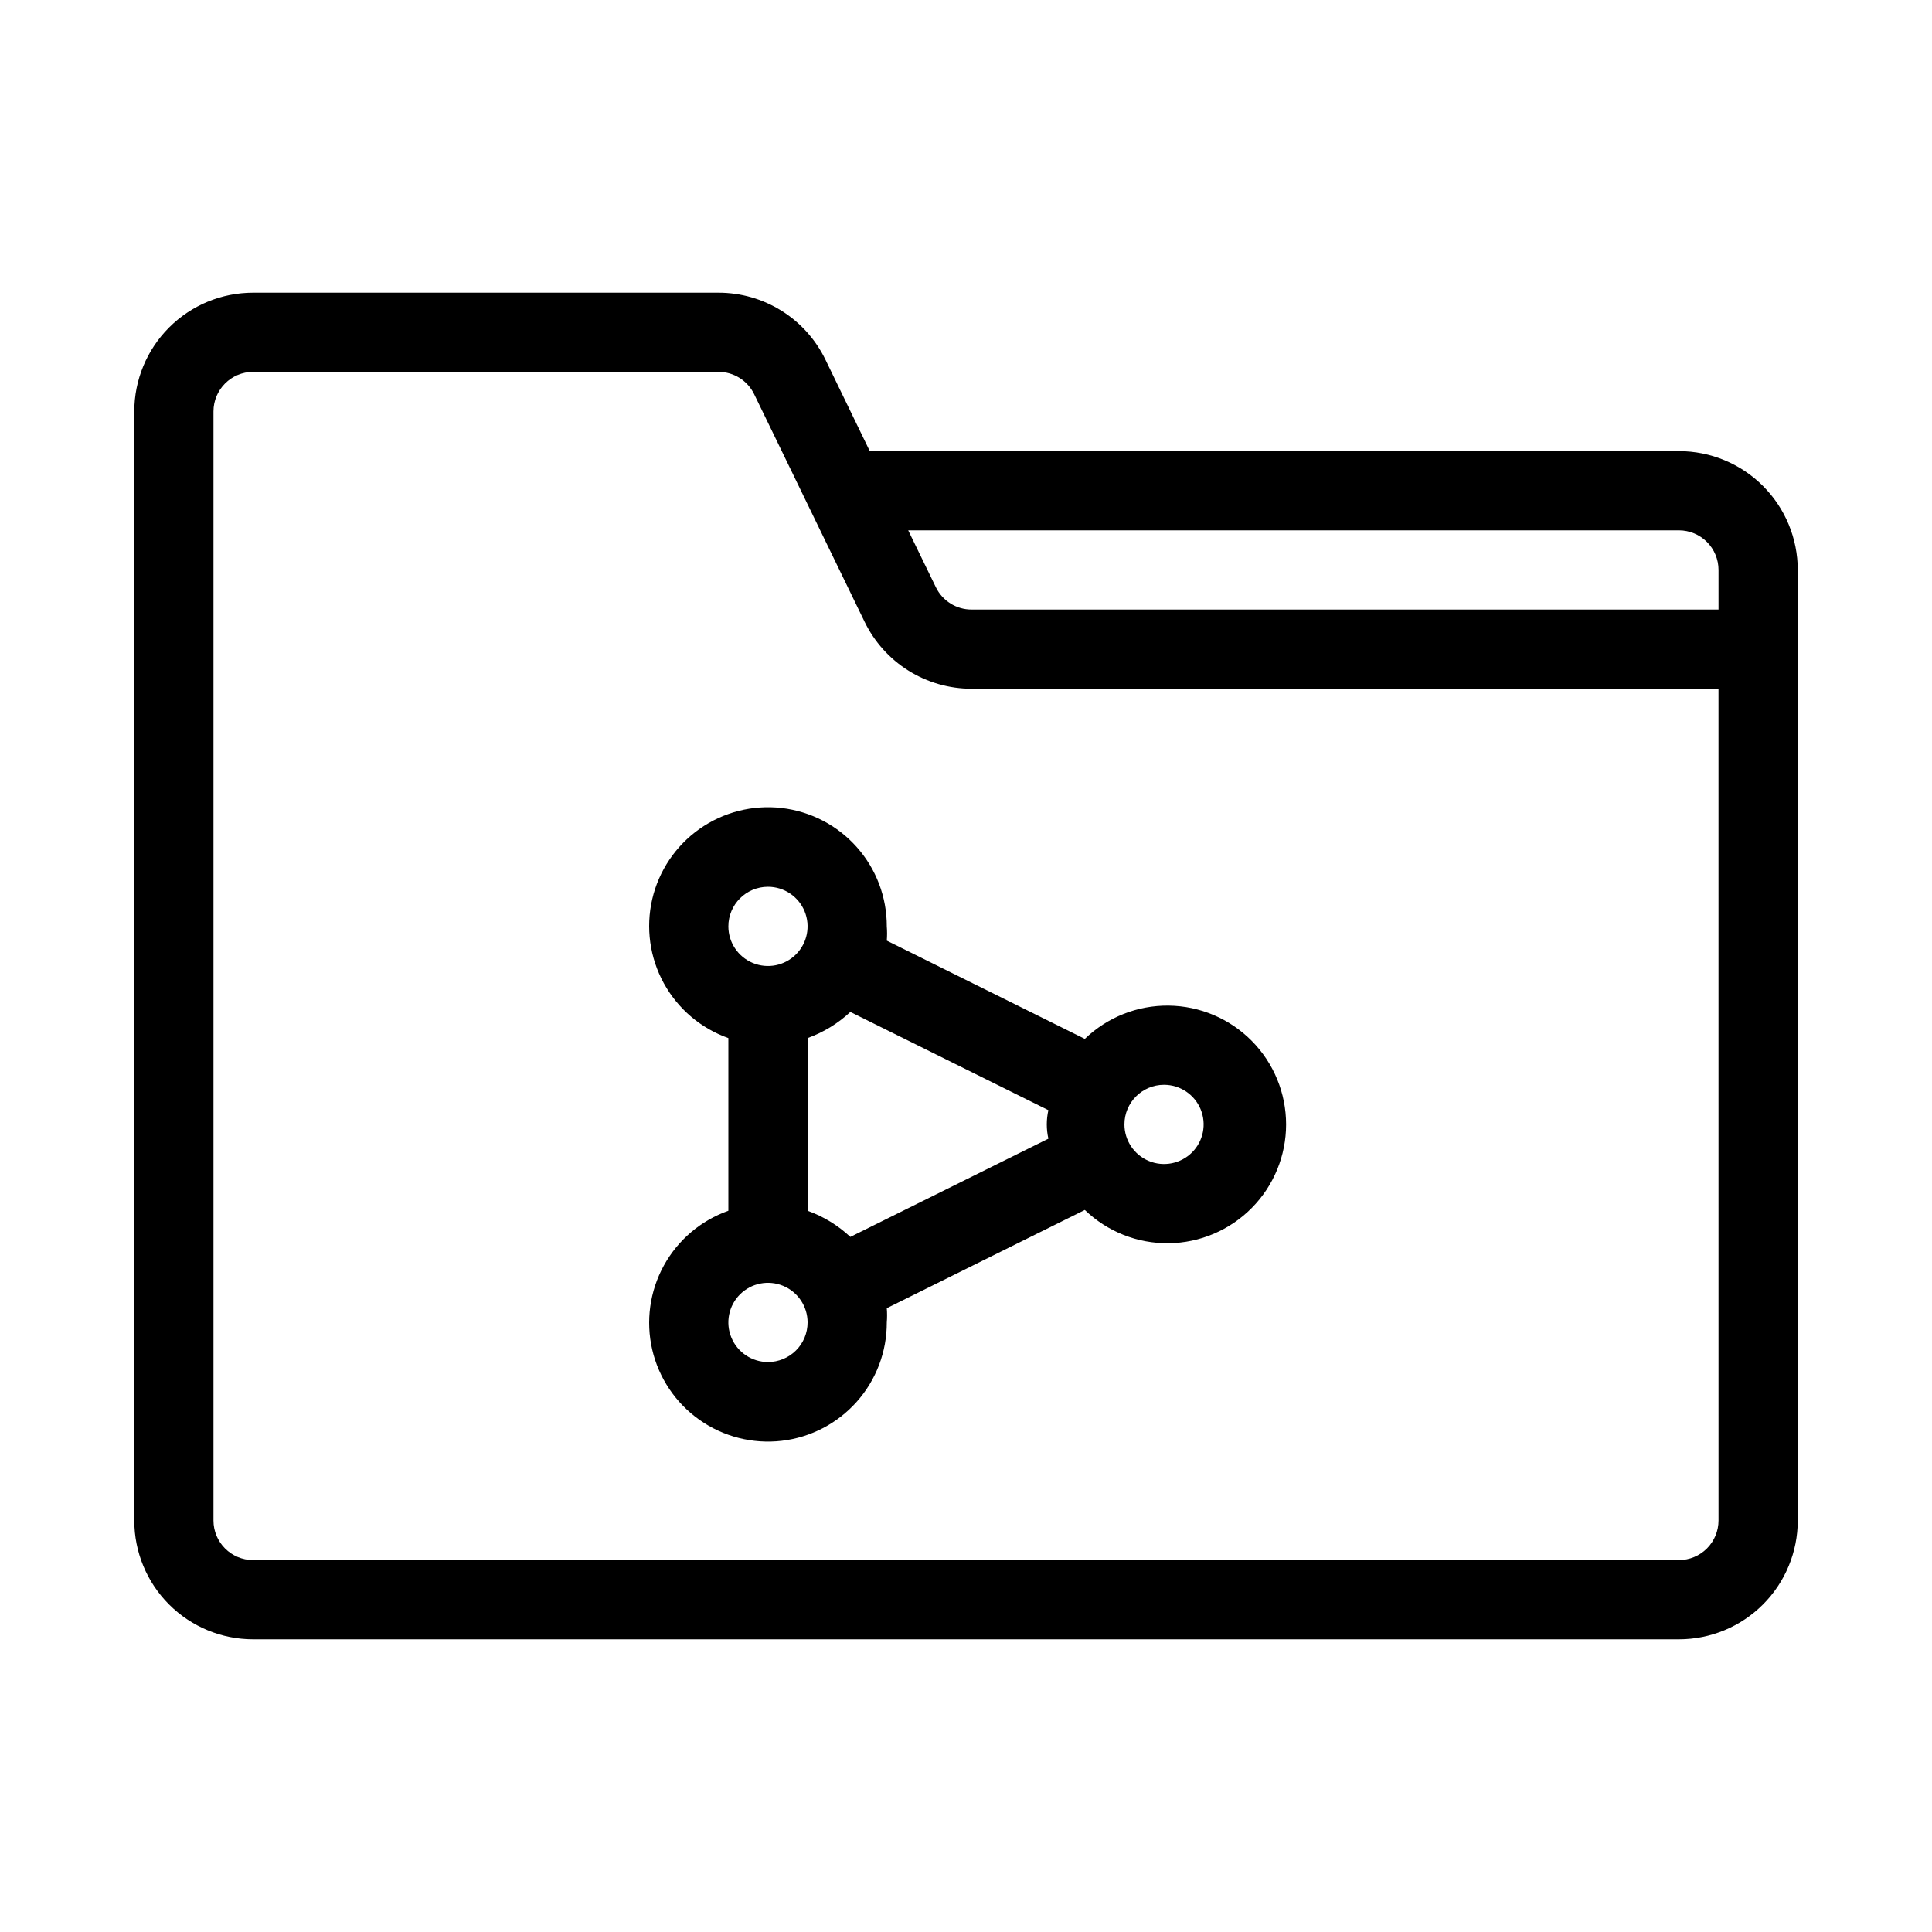
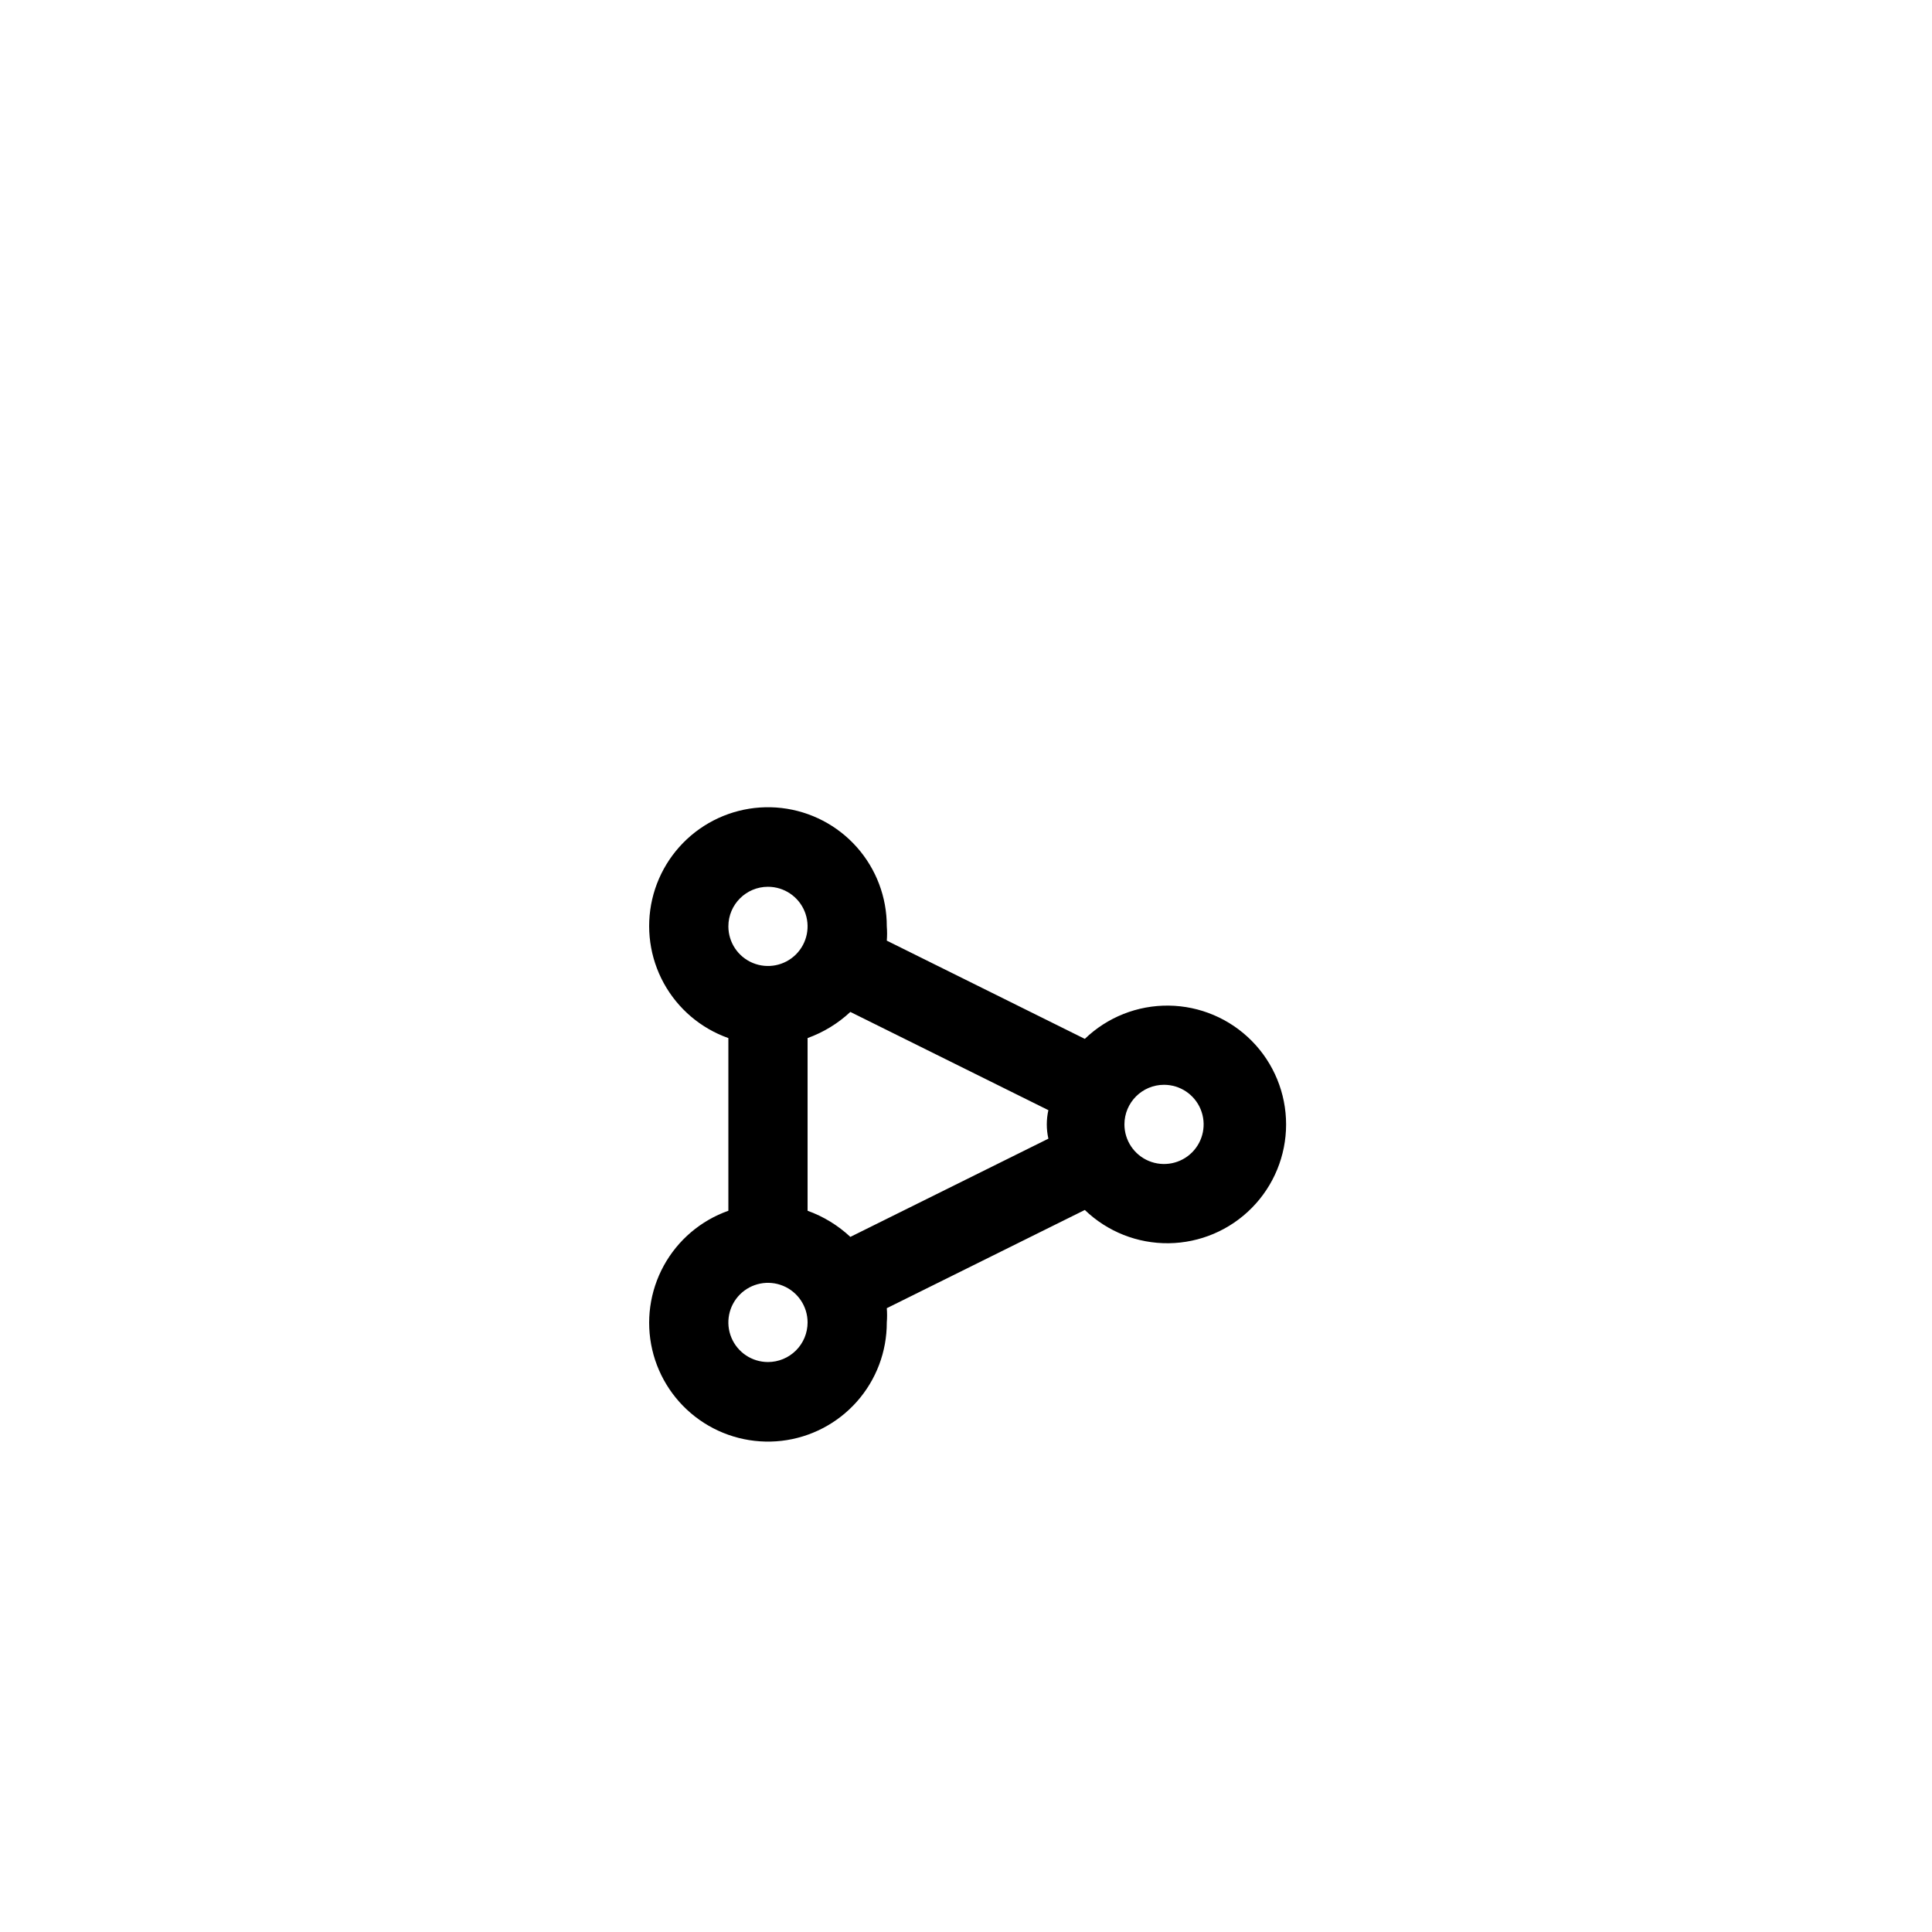
<svg xmlns="http://www.w3.org/2000/svg" fill="#000000" width="800px" height="800px" version="1.1" viewBox="144 144 512 512">
  <g>
-     <path d="m588.93 263.55h-214.43l-11.754-24.246c-2.582-5.32-6.609-9.805-11.621-12.941-5.012-3.137-10.805-4.801-16.719-4.797h-123.33c-8.352 0-16.359 3.316-22.266 9.223s-9.223 13.914-9.223 22.266v293.89c0 8.352 3.316 16.363 9.223 22.266 5.906 5.906 13.914 9.223 22.266 9.223h377.86c8.352 0 16.363-3.316 22.266-9.223 5.906-5.902 9.223-13.914 9.223-22.266v-251.9c0-8.352-3.316-16.359-9.223-22.266-5.902-5.906-13.914-9.223-22.266-9.223zm0 20.992c2.785 0 5.453 1.105 7.422 3.074s3.074 4.637 3.074 7.422v10.496h-197.95c-4.016 0.008-7.68-2.273-9.445-5.879l-7.348-15.113zm10.496 262.4v-0.004c0 2.785-1.105 5.453-3.074 7.422s-4.637 3.074-7.422 3.074h-377.86c-5.797 0-10.496-4.699-10.496-10.496v-293.89c0-5.797 4.699-10.496 10.496-10.496h123.33c4.012-0.008 7.68 2.273 9.445 5.879l29.285 60.352c2.582 5.316 6.609 9.805 11.621 12.941s10.805 4.797 16.719 4.797h197.95z" />
    <path d="m379.01 393.28c0.102-1.258 0.102-2.519 0-3.777 0.02-7.742-2.809-15.219-7.949-21.004s-12.234-9.477-19.922-10.367c-7.688-0.887-15.438 1.086-21.762 5.547-6.324 4.457-10.789 11.094-12.535 18.633-1.742 7.539-0.652 15.461 3.07 22.246s9.816 11.961 17.113 14.543v45.762c-7.297 2.582-13.391 7.758-17.113 14.543s-4.812 14.707-3.07 22.246c1.746 7.543 6.211 14.176 12.535 18.633 6.324 4.461 14.074 6.434 21.762 5.547 7.688-0.891 14.781-4.582 19.922-10.367s7.969-13.262 7.949-21.004c0.102-1.254 0.102-2.519 0-3.777l52.48-26.031c5.965 5.75 13.953 8.918 22.238 8.816 8.281-0.102 16.191-3.465 22.012-9.359 5.824-5.891 9.09-13.844 9.09-22.125 0-8.285-3.266-16.238-9.09-22.129-5.82-5.894-13.73-9.258-22.012-9.359-8.285-0.102-16.273 3.066-22.238 8.816zm-20.992 71.582v-45.762c4.207-1.516 8.066-3.871 11.336-6.926l52.48 26.031v-0.004c-0.562 2.488-0.562 5.07 0 7.559l-52.48 26.031c-3.269-3.055-7.129-5.414-11.336-6.93zm-10.496-85.855c4.242 0 8.07 2.555 9.695 6.477s0.727 8.438-2.273 11.441c-3.004 3-7.519 3.898-11.441 2.273s-6.477-5.453-6.477-9.695c0-5.797 4.699-10.496 10.496-10.496zm0 125.95v-0.004c-4.246 0-8.074-2.555-9.699-6.477s-0.727-8.438 2.277-11.441c3-3 7.516-3.898 11.438-2.273s6.481 5.453 6.481 9.695c0 2.785-1.105 5.457-3.074 7.422-1.969 1.969-4.641 3.074-7.422 3.074zm104.96-73.473c4.242 0 8.07 2.555 9.695 6.477s0.727 8.438-2.273 11.441c-3.004 3-7.519 3.898-11.441 2.273-3.922-1.625-6.477-5.453-6.477-9.695 0-5.797 4.699-10.496 10.496-10.496z" />
  </g>
</svg>